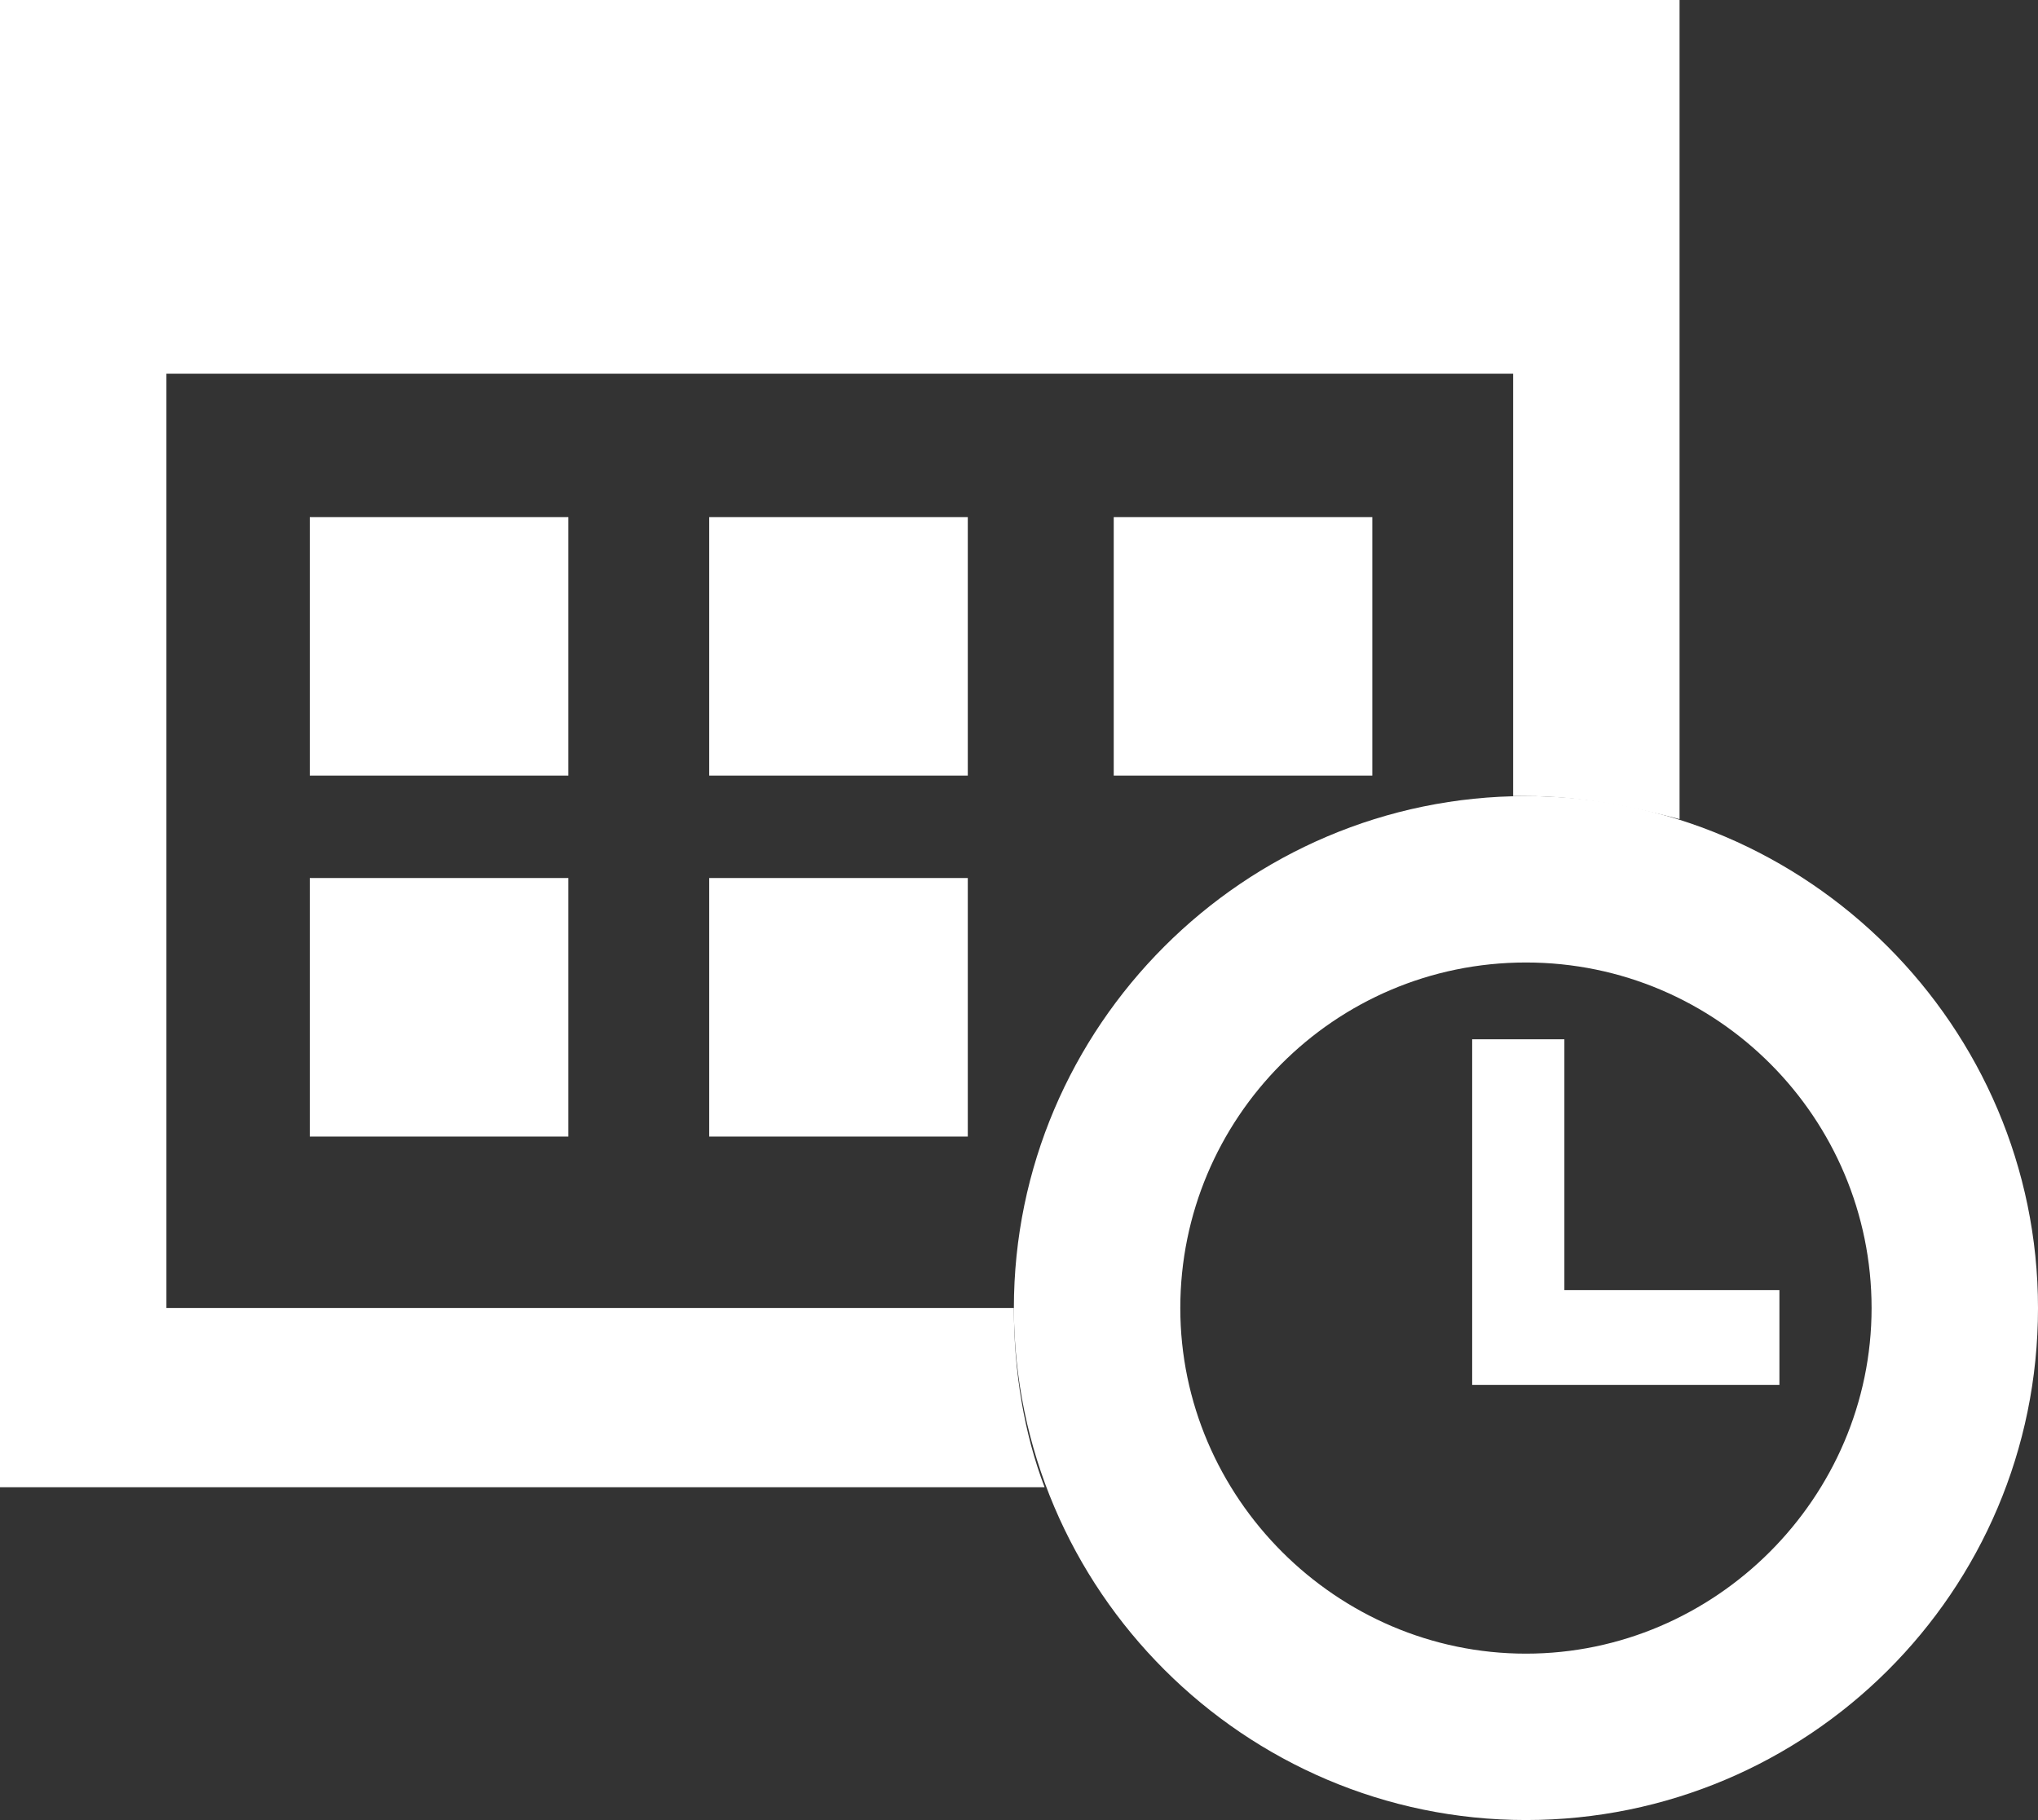
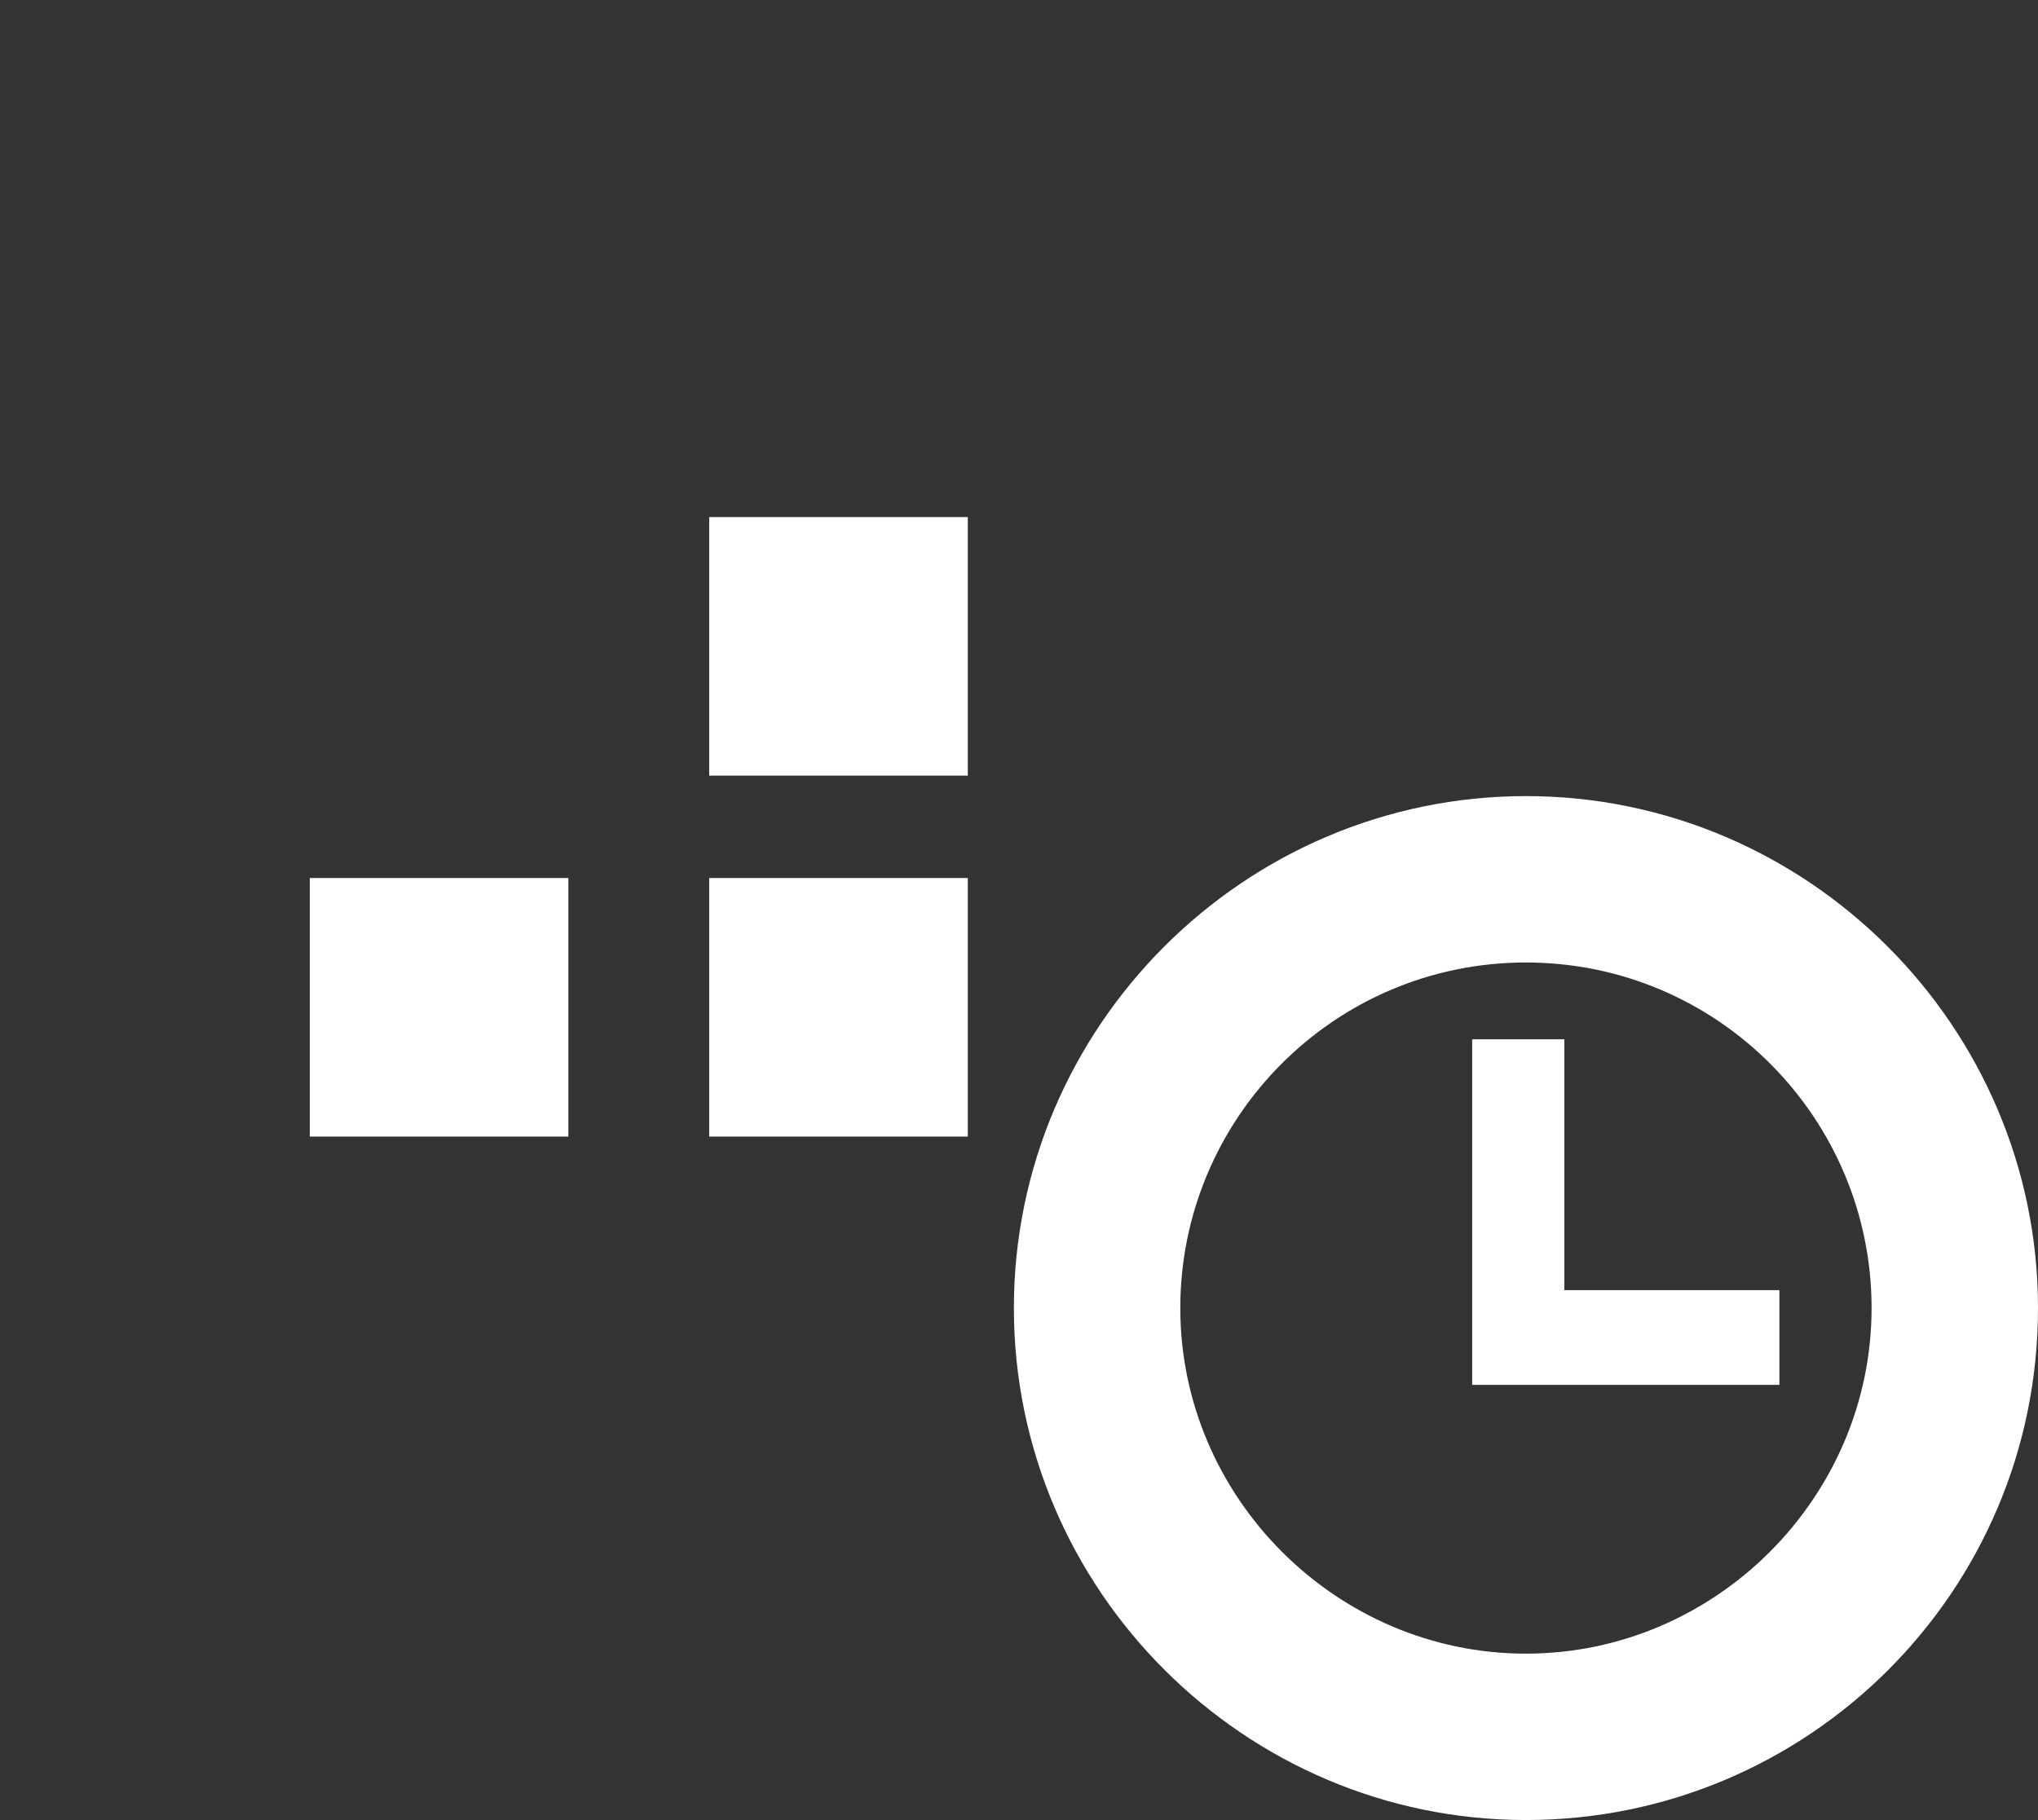
<svg xmlns="http://www.w3.org/2000/svg" id="Ebene_1" x="0px" y="0px" viewBox="0 0 79.6 71.1" style="enable-background:new 0 0 79.6 71.1;" xml:space="preserve">
  <rect x="0" y="0" width="79.6" height="71.1" fill="#333333" stroke="none" />
  <style type="text/css">	.st0{fill:#FFFFFF;}</style>
  <g id="Background" />
  <g>
-     <rect x="12.1" y="20.2" class="st0" width="10.1" height="10.1" />
    <rect x="12.1" y="34.3" class="st0" width="10.1" height="10.1" />
    <rect x="27.7" y="34.3" class="st0" width="10.1" height="10.1" />
    <rect x="27.7" y="20.2" class="st0" width="10.1" height="10.1" />
-     <rect x="43.5" y="20.2" class="st0" width="10.1" height="10.1" />
    <g>
      <path class="st0" d="M59.6,71.1c-11,0-20-9-20-20s9-20,20-20s20,9,20,20C79.6,62.2,70.6,71.1,59.6,71.1z M59.6,37.6    c-7.5,0-13.5,6.1-13.5,13.5s6.1,13.5,13.5,13.5s13.5-6.1,13.5-13.5S67.1,37.6,59.6,37.6z" />
    </g>
    <polygon class="st0" points="61.1,50.4 61.1,40.6 57.5,40.6 57.5,50.4 57.5,54.1 61.1,54.1 69.5,54.1 69.5,50.4  " />
-     <path class="st0" d="M39.6,51.1H6.5V14.6h52.6v16.5c0.2,0,0.3,0,0.5,0c2.1,0,4.1,0.4,6,0.9V0H0v58.1h40.8   C40,56,39.6,53.6,39.6,51.1z" />
  </g>
</svg>